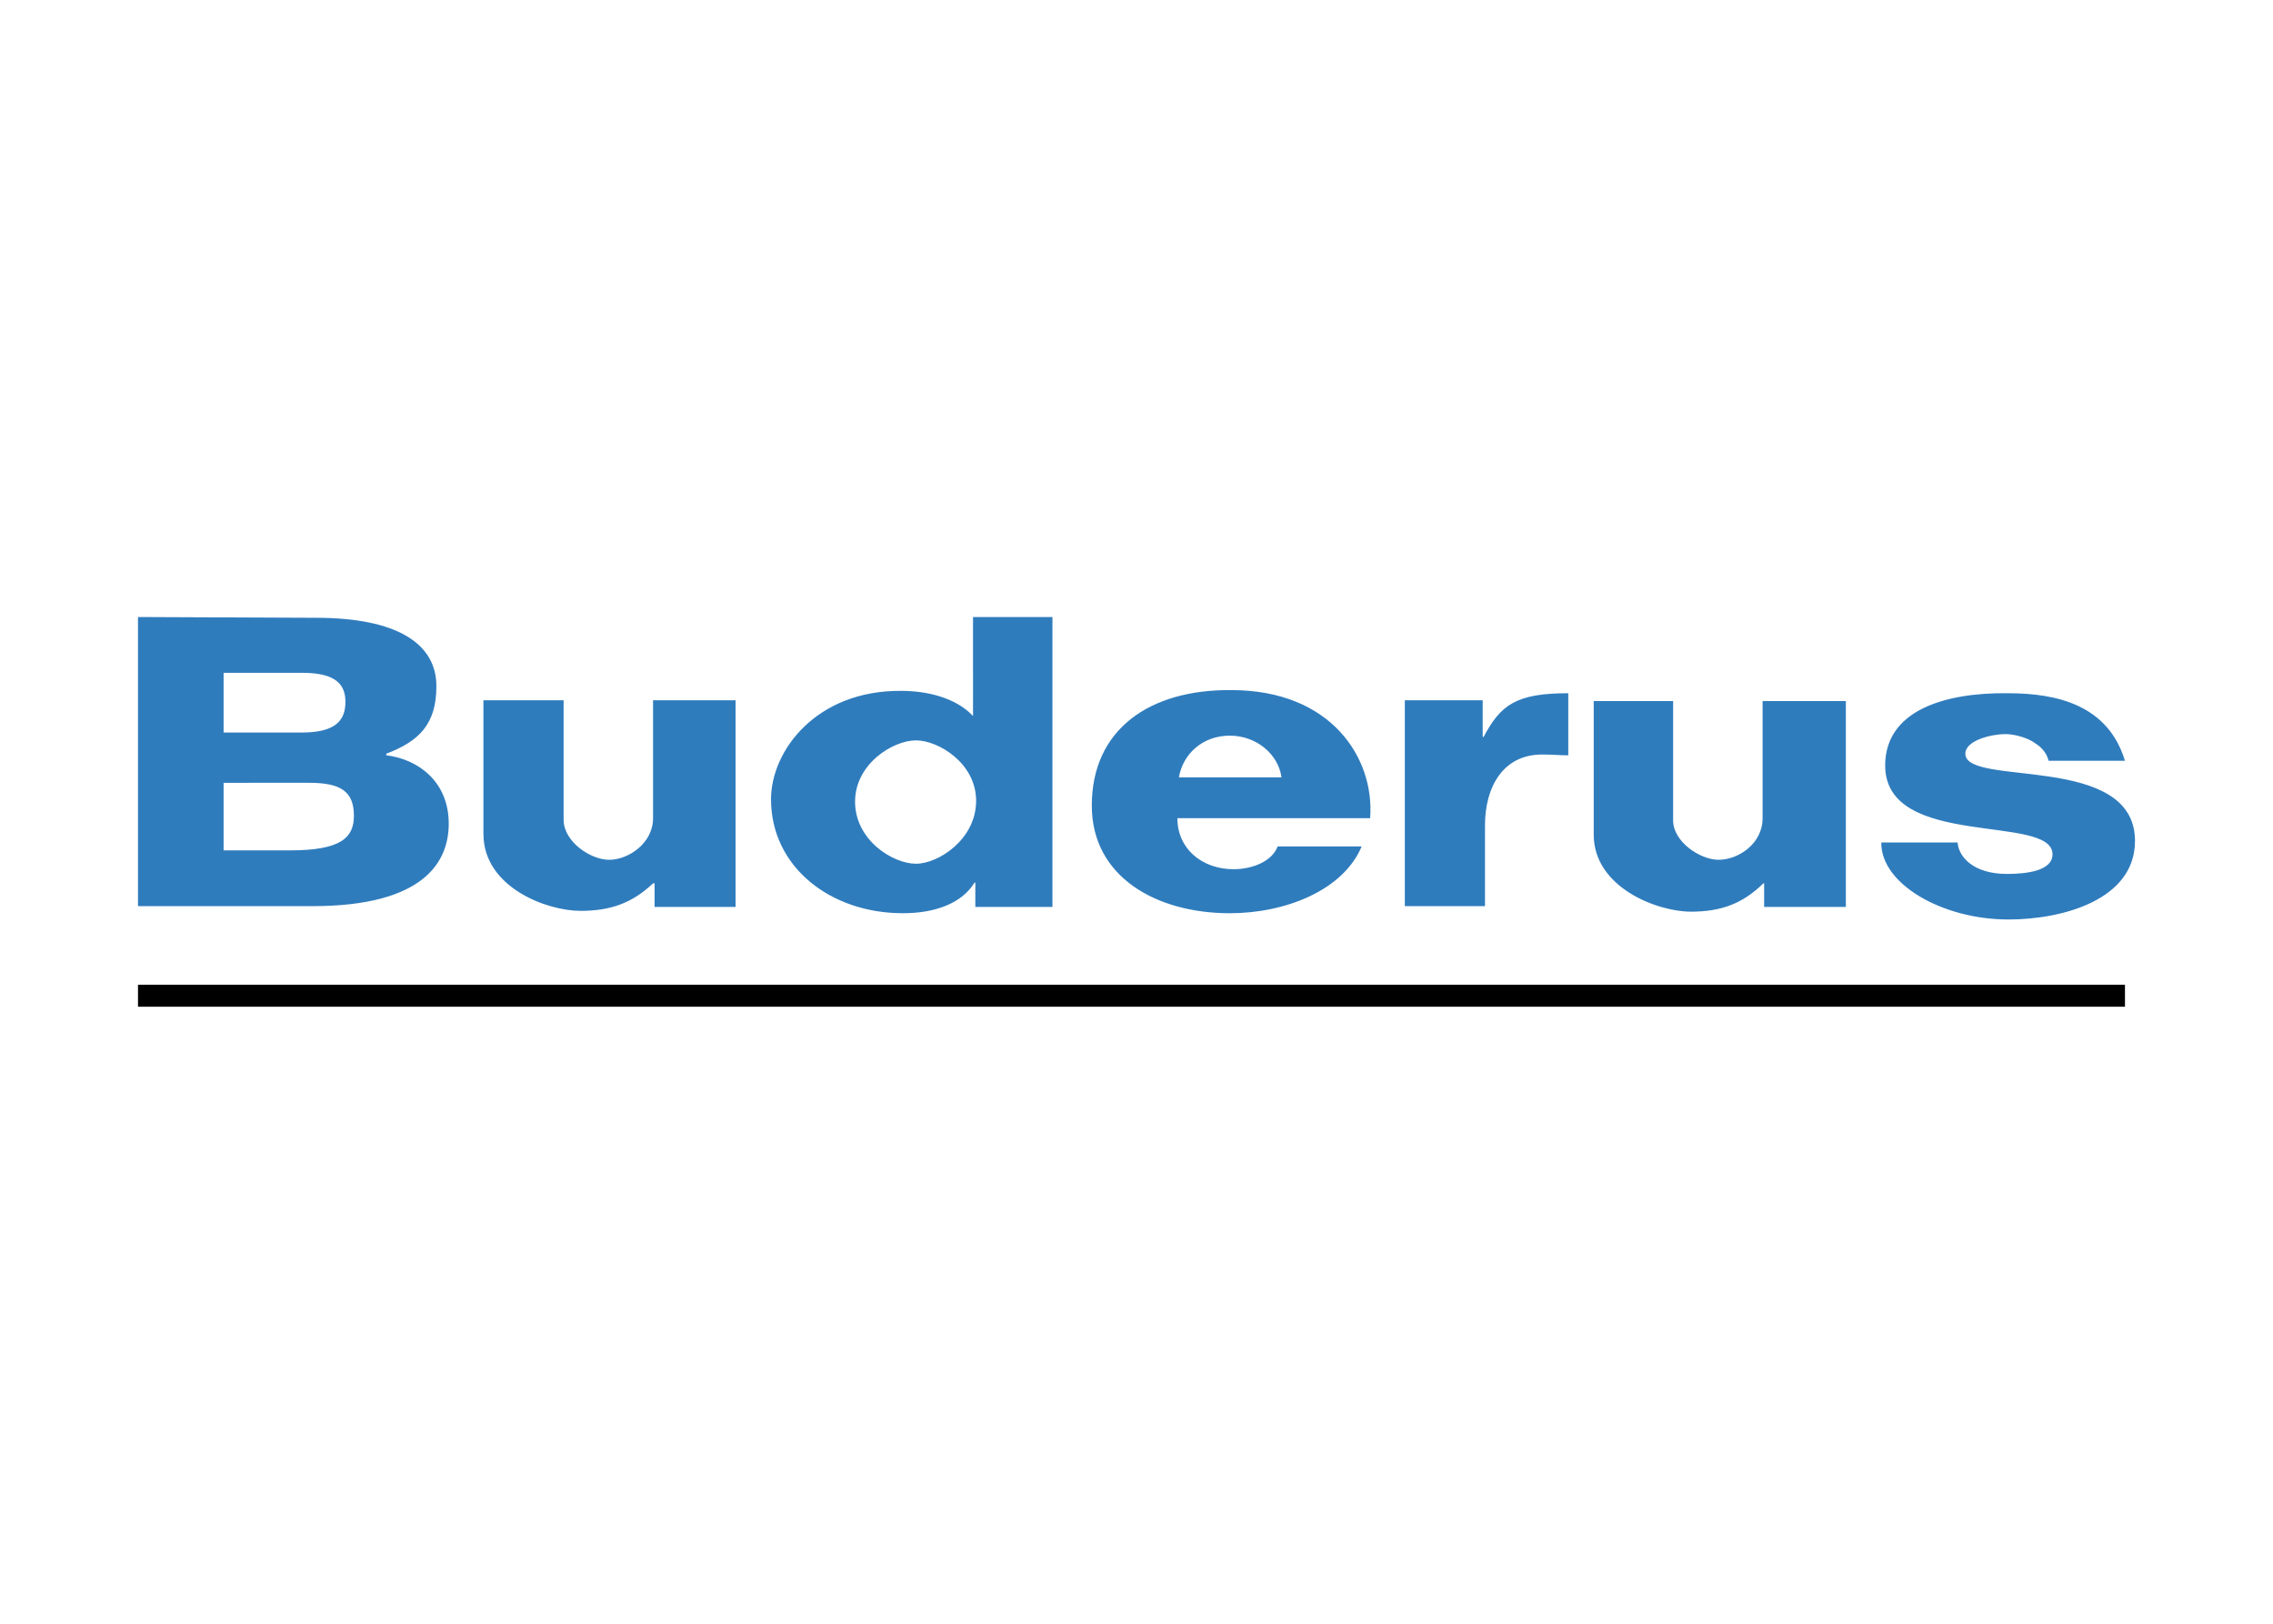
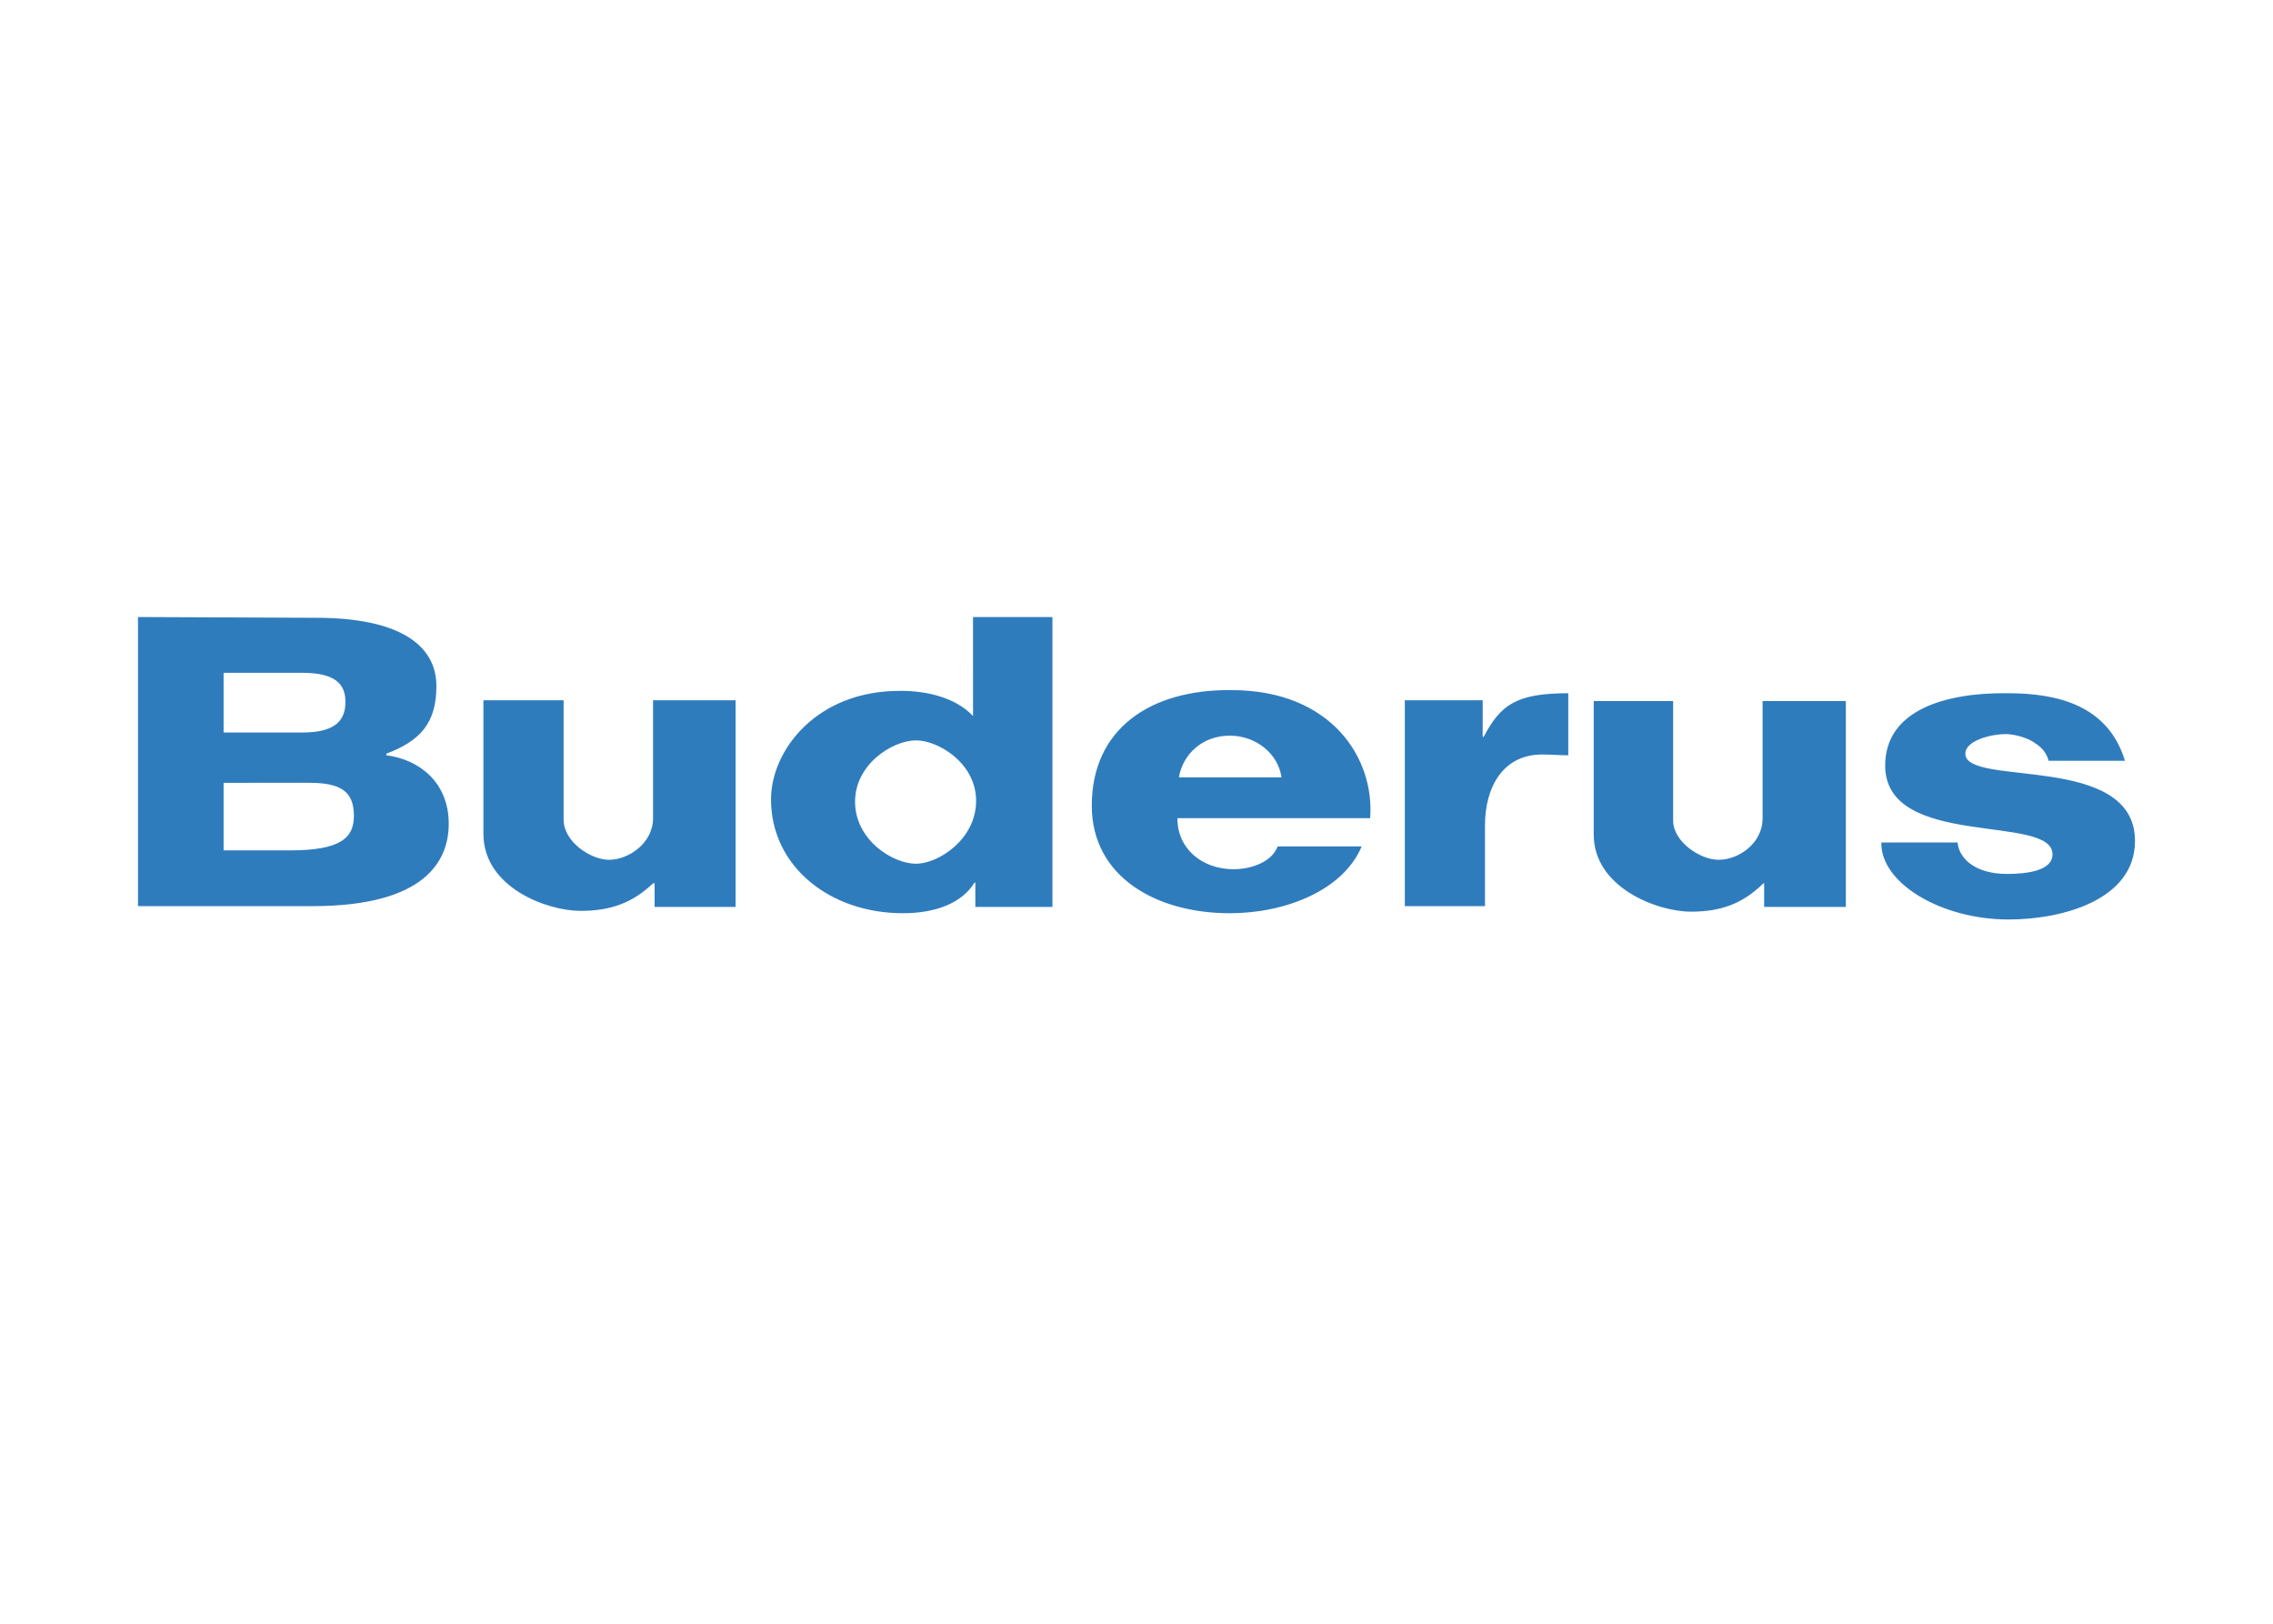
<svg xmlns="http://www.w3.org/2000/svg" width="280" height="200" viewBox="0 0 280 200" fill="none">
  <path fill-rule="evenodd" clip-rule="evenodd" d="M231.75 103.773C231.655 108.805 239.159 113.256 247.421 113.256C254.07 113.256 263 110.837 263 103.579C263 92.643 242.102 96.998 242.102 92.837C242.102 91.192 245.333 90.418 247.041 90.418C248.181 90.418 249.891 90.901 250.746 91.579C251.221 91.87 252.077 92.547 252.36 93.708H261.764C259.673 86.837 253.405 85.386 247.326 85.386C239.539 85.29 232.226 87.515 232.226 94.29C232.226 104.644 252.839 100.194 252.839 105.225C252.839 107.256 249.702 107.644 247.231 107.644C242.958 107.644 241.248 105.42 241.152 103.773H231.75ZM38.087 96.42C41.982 96.42 43.595 97.483 43.595 100.486C43.595 103.193 41.98 104.743 35.712 104.743H27.544V96.421L38.087 96.42ZM37.232 82.871C41.506 82.871 42.551 84.42 42.551 86.451C42.551 88.58 41.507 90.225 37.232 90.225H27.544V82.87L37.232 82.871ZM17 111.613H38.467C52.428 111.613 55.278 106.001 55.278 101.45C55.278 96.322 51.574 93.517 47.584 93.032V92.837C51.668 91.289 53.758 89.16 53.758 84.515C53.758 79.289 48.914 76.095 38.94 76.095L17 76V111.613ZM80.447 86.258V100.775C80.447 103.871 77.407 105.903 75.033 105.903C72.754 105.903 69.428 103.677 69.428 100.965V86.258H59.551V102.708C59.551 109.289 67.339 112.193 71.519 112.193C75.223 112.193 77.883 111.225 80.447 108.805H80.638V111.71H90.61V86.258H80.447ZM119.863 88.193C117.678 85.87 114.069 85.097 111.03 85.097C100.582 85 94.978 92.45 94.978 98.451C94.978 106.774 102.292 112.484 111.22 112.484C115.113 112.484 118.439 111.322 120.052 108.709H120.146V111.71H129.645V76H119.862L119.863 88.193ZM120.243 98.645C120.243 103.387 115.59 106.388 112.836 106.388C109.986 106.388 105.332 103.484 105.332 98.741C105.332 94.097 109.986 91.194 112.836 91.194C115.59 91.194 120.243 94 120.243 98.645ZM145.226 95.742C145.7 92.935 148.073 90.613 151.495 90.613C154.817 90.613 157.479 92.935 157.859 95.742H145.226ZM157.382 104.258C156.717 106.098 154.247 107.064 151.97 107.064C148.073 107.064 145.036 104.549 145.036 100.776H168.782C169.352 93.42 164.031 85.001 151.686 85.001C141.616 84.904 134.493 89.839 134.493 99.226C134.493 108.032 142.47 112.485 151.496 112.485C158.332 112.485 165.456 109.677 167.737 104.258H157.382ZM182.929 111.613V101.644C182.929 97 185.115 92.936 189.959 92.936C191.29 92.936 192.05 93.033 193.19 93.033V85.387C186.731 85.387 184.831 86.838 182.741 90.806L182.645 90.71V86.258H173.054V111.613H182.929ZM217.125 86.355V100.775C217.125 103.968 214.085 105.903 211.708 105.903C209.431 105.903 206.105 103.677 206.105 101.063V86.355H196.323V102.806C196.323 109.29 204.113 112.291 208.291 112.291C211.994 112.291 214.655 111.322 217.22 108.805H217.316V111.71H227.382V86.355H217.125Z" fill="#2F7CBD" />
-   <path fill-rule="evenodd" clip-rule="evenodd" d="M17 121.29H261.764V124H17V121.29Z" fill="black" />
</svg>